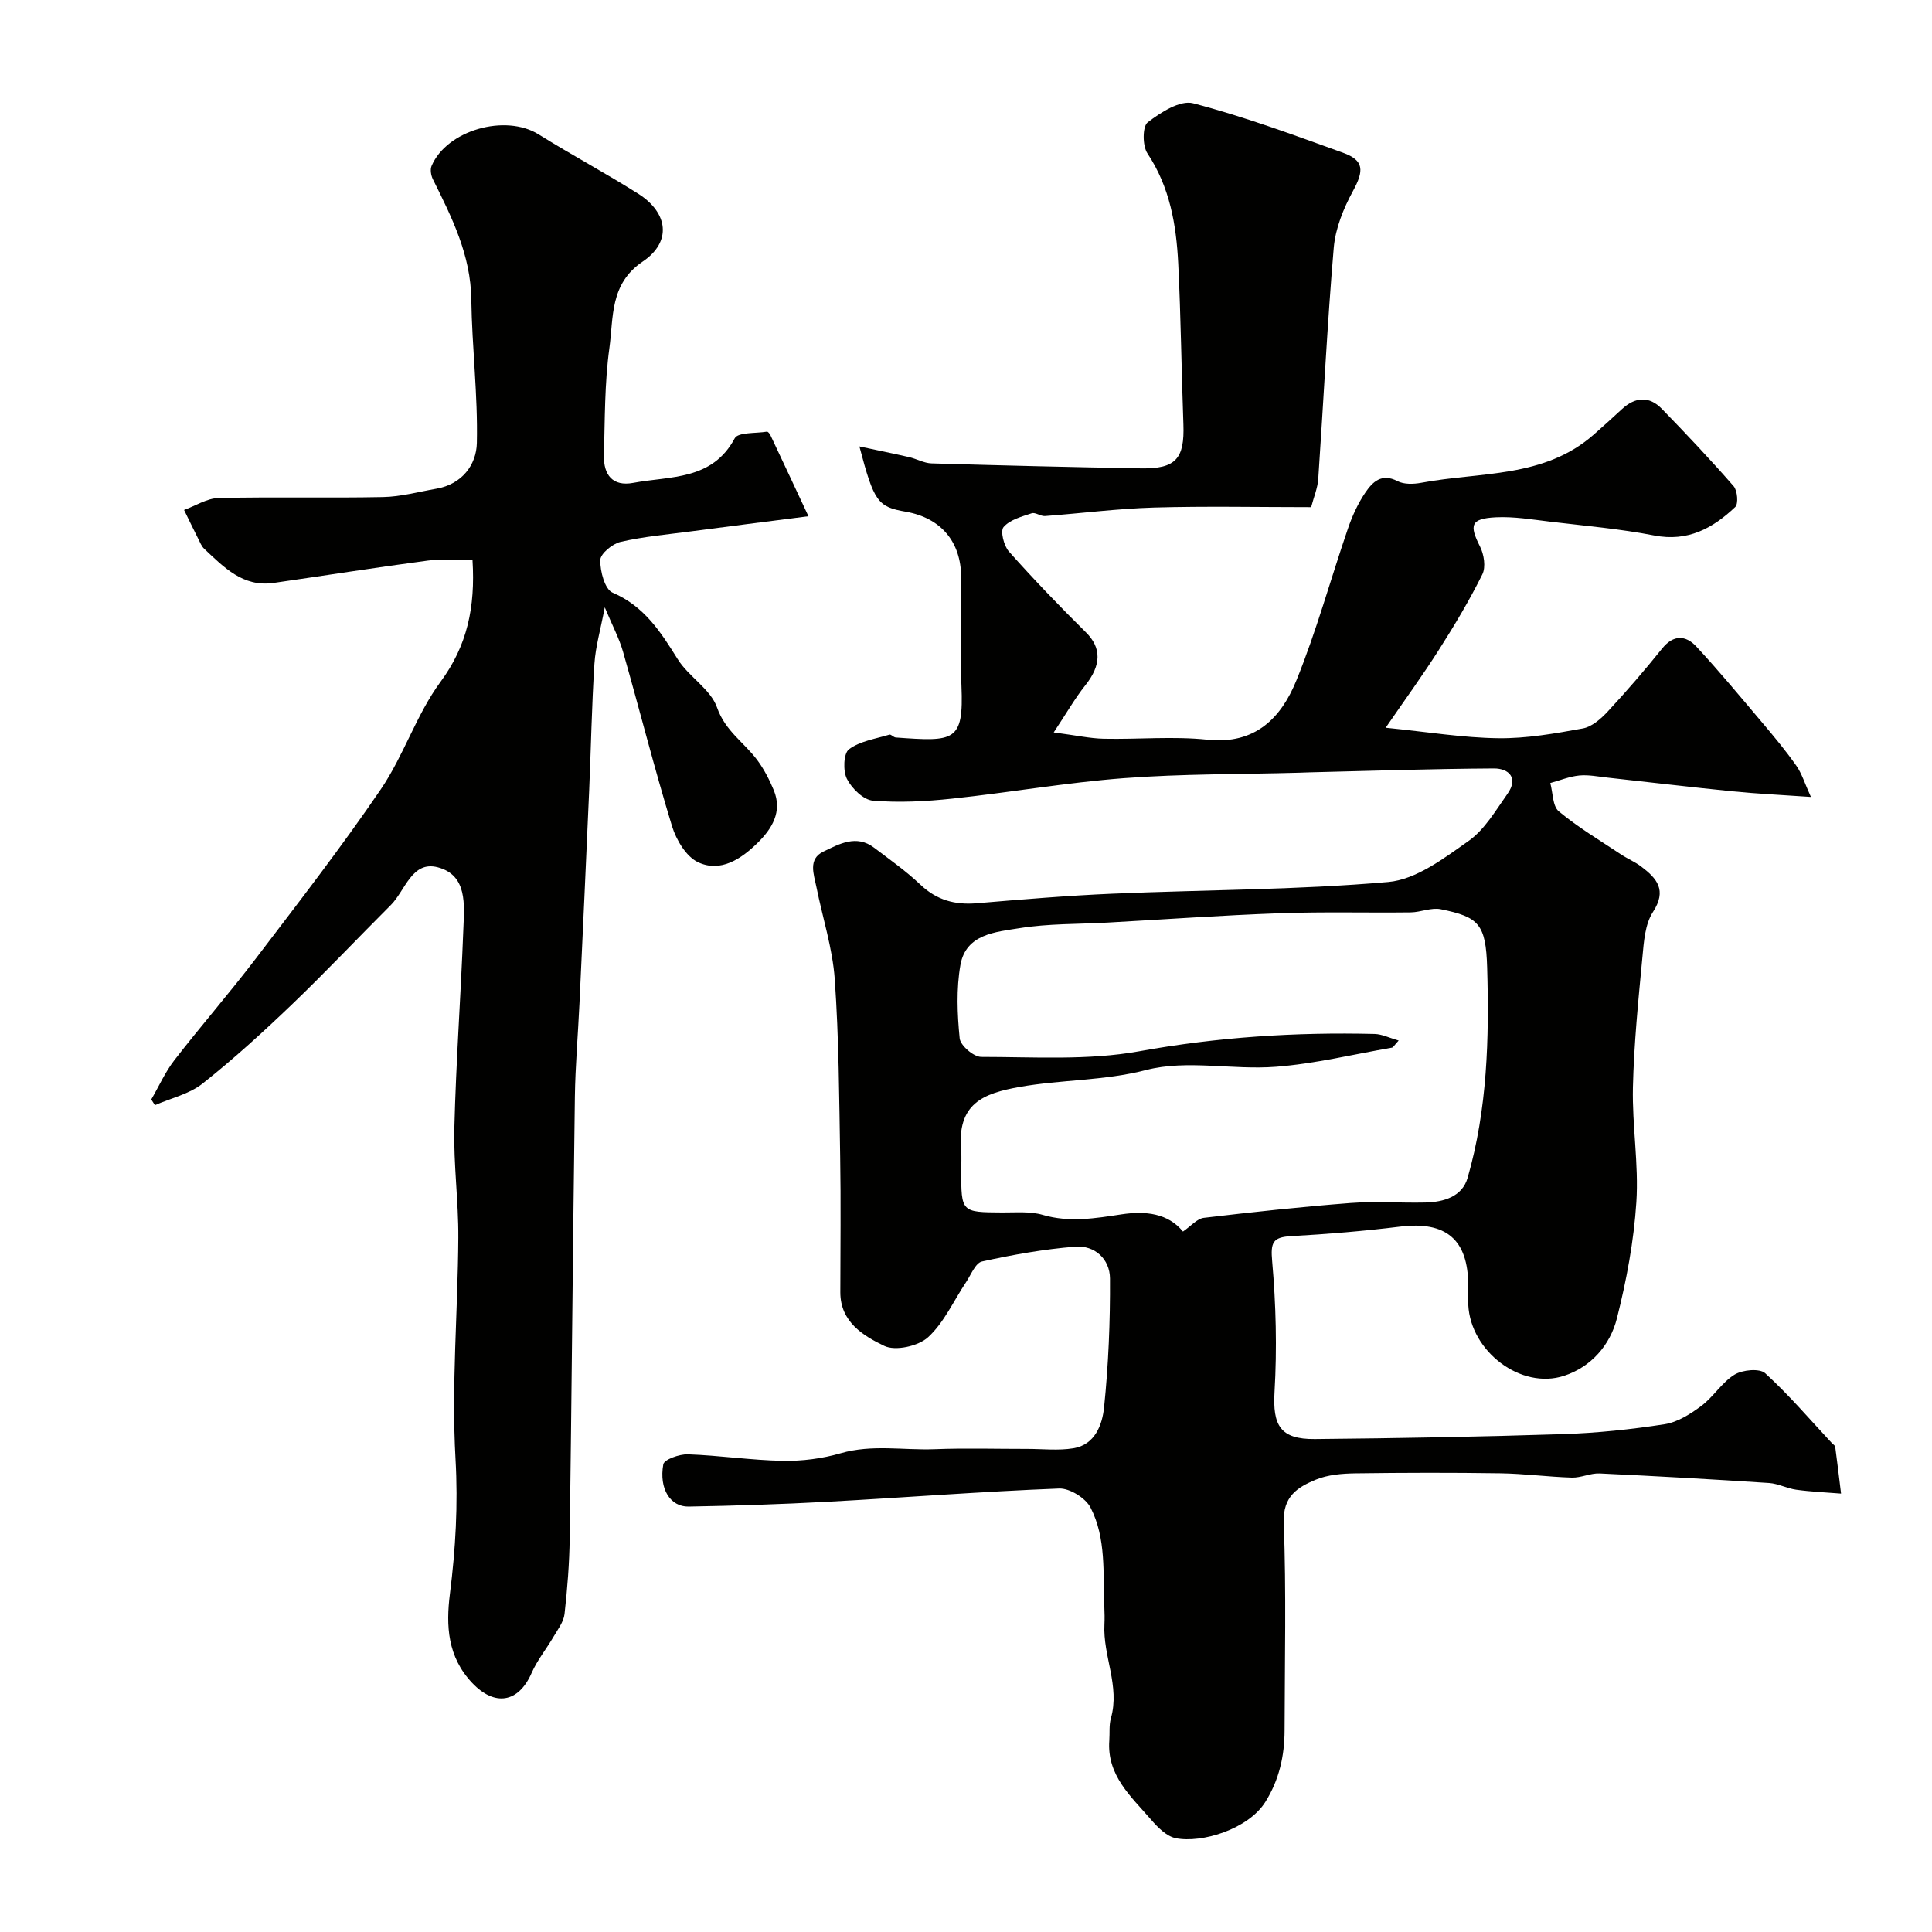
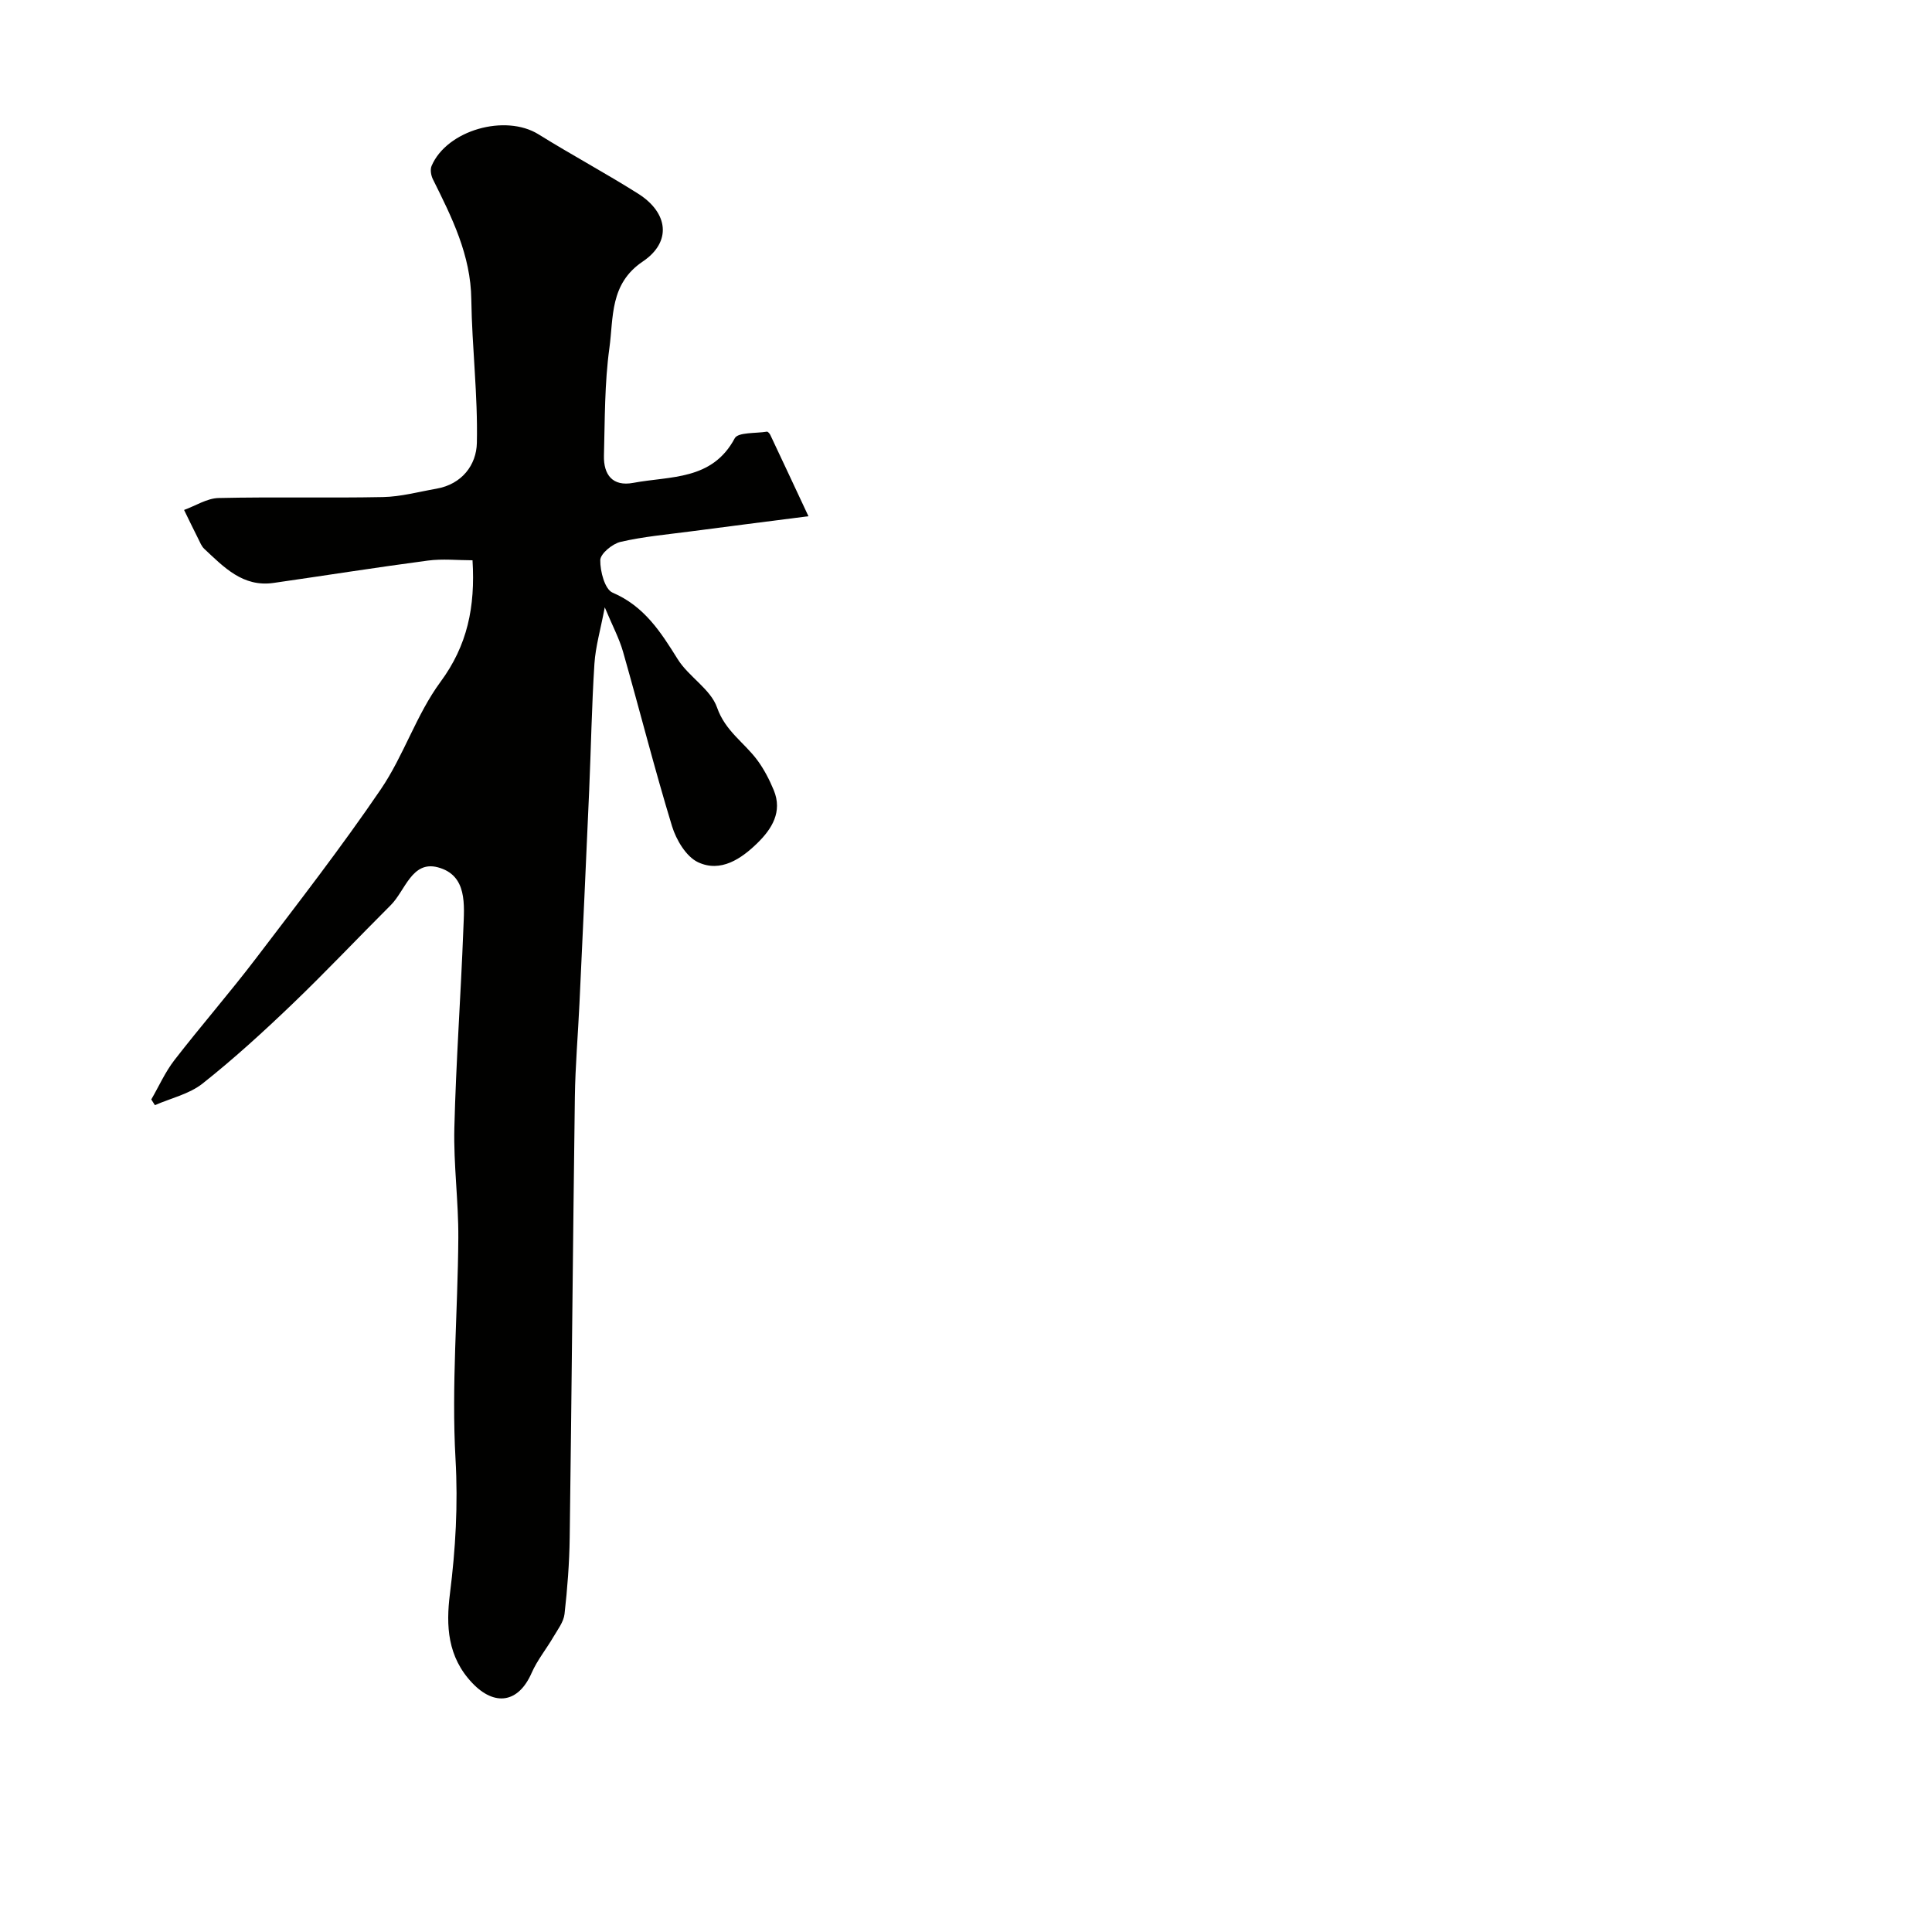
<svg xmlns="http://www.w3.org/2000/svg" enable-background="new 0 0 400 400" viewBox="0 0 400 400">
  <g fill="#010100">
-     <path d="m177.93 92.43c3.75.8 7.02 1.46 10.28 2.21 1.57.36 3.09 1.25 4.65 1.3 14.46.43 28.93.78 43.39 1.03 7.19.12 9.02-2.01 8.76-9.12-.41-11.1-.52-22.2-1.07-33.29-.4-8.02-1.73-15.82-6.38-22.81-1.04-1.56-1.04-5.58.06-6.42 2.67-2.06 6.71-4.65 9.4-3.95 10.52 2.74 20.78 6.55 31.03 10.24 4.41 1.59 4.37 3.71 2.05 7.96-1.95 3.58-3.61 7.7-3.96 11.7-1.36 15.94-2.12 31.93-3.21 47.89-.13 1.89-.92 3.72-1.47 5.83-10.92 0-21.74-.23-32.54.08-7.53.22-15.04 1.2-22.57 1.76-.91.07-1.99-.83-2.76-.57-2.07.69-4.51 1.33-5.81 2.85-.71.82.05 3.88 1.11 5.07 5.12 5.75 10.47 11.32 15.95 16.74 3.21 3.18 3.22 6.76-.15 10.97-2.12 2.66-3.82 5.66-6.53 9.74 4.71.62 7.53 1.25 10.38 1.31 7.16.15 14.39-.55 21.48.2 9.91 1.04 15.25-4.56 18.39-12.29 4.16-10.22 7.07-20.95 10.66-31.41.89-2.6 2.07-5.21 3.61-7.47 1.47-2.15 3.34-4.1 6.65-2.37 1.34.7 3.32.64 4.9.35 12.17-2.3 25.4-.91 35.69-9.94 1.99-1.74 3.94-3.52 5.88-5.31 2.75-2.54 5.65-2.76 8.27-.06 5.08 5.22 10.08 10.53 14.86 16.01.79.91 1.02 3.65.33 4.31-4.64 4.4-9.82 7.25-16.78 5.89-7.05-1.37-14.26-1.99-21.41-2.84-3.79-.45-7.62-1.11-11.39-.92-5.18.27-5.53 1.57-3.26 6.05.83 1.63 1.23 4.25.49 5.75-2.66 5.36-5.75 10.53-8.97 15.59-3.35 5.27-7.03 10.33-11.05 16.18 8.64.86 15.96 2.08 23.29 2.17 5.84.08 11.74-.97 17.52-2.02 1.88-.34 3.75-1.99 5.15-3.49 3.91-4.21 7.67-8.57 11.27-13.05 2.36-2.94 4.9-2.77 7.08-.43 4.75 5.11 9.2 10.5 13.71 15.83 2.43 2.87 4.84 5.78 7 8.85 1.15 1.64 1.74 3.67 3.02 6.47-6.15-.43-11.18-.66-16.18-1.16-8.64-.86-17.27-1.9-25.91-2.84-1.96-.21-3.95-.63-5.88-.44-2.03.2-4 1.02-5.99 1.56.55 2.01.46 4.78 1.77 5.87 4 3.32 8.52 6.02 12.87 8.91 1.35.9 2.89 1.53 4.18 2.51 3.24 2.45 5.39 4.87 2.43 9.42-1.65 2.54-1.88 6.18-2.18 9.38-.85 8.95-1.75 17.92-1.96 26.89-.18 7.92 1.22 15.91.71 23.79-.52 8.08-2.04 16.18-4.02 24.04-1.4 5.56-5.35 10.09-10.95 11.92-8.94 2.91-19.35-5.05-19.83-14.69-.07-1.33-.01-2.67-.01-4 0-9.55-4.61-13.38-14.12-12.2-7.49.92-15.02 1.55-22.56 1.97-3.84.21-4.25 1.37-3.91 5.21.79 8.96 1.01 18.04.49 27.01-.41 6.94 1.16 9.86 8.35 9.79 17.12-.16 34.24-.47 51.36-1.02 7.04-.23 14.1-.97 21.05-2.05 2.68-.42 5.35-2.11 7.6-3.79 2.51-1.87 4.25-4.86 6.87-6.47 1.65-1.01 5.2-1.35 6.35-.3 4.93 4.49 9.28 9.61 13.84 14.5.23.24.63.46.66.73.43 3.23.82 6.46 1.21 9.69-3.09-.25-6.2-.38-9.27-.8-1.9-.26-3.73-1.26-5.62-1.39-11.69-.77-23.38-1.43-35.08-1.98-1.91-.09-3.86.92-5.78.86-4.94-.15-9.87-.82-14.82-.89-10-.15-20-.13-30 .01-2.75.04-5.69.28-8.18 1.31-3.72 1.55-6.84 3.4-6.63 8.89.53 14.31.2 28.66.17 42.99-.01 5.28-1.11 10.26-3.98 14.84-3.53 5.64-13.17 8.59-18.55 7.51-1.91-.38-3.75-2.26-5.14-3.87-4.12-4.77-9.16-9.13-8.62-16.38.11-1.53-.08-3.15.33-4.59 1.91-6.66-1.68-12.89-1.34-19.41.06-1.21.03-2.43-.02-3.64-.3-6.97.43-14.19-2.86-20.57-1.02-1.97-4.32-4.02-6.49-3.94-15.98.62-31.94 1.87-47.92 2.74-9.59.52-19.2.83-28.8 1-3.79.07-6.16-3.68-5.24-8.75.18-1 3.34-2.13 5.09-2.07 6.57.23 13.11 1.23 19.68 1.35 3.98.07 8.13-.46 11.95-1.57 6.49-1.88 12.98-.59 19.45-.84 6.39-.25 12.81-.05 19.21-.06 3.18 0 6.42.38 9.52-.13 4.49-.73 5.98-4.89 6.35-8.42.92-8.87 1.28-17.82 1.23-26.74-.03-3.99-3.13-6.91-7.22-6.58-6.48.52-12.93 1.67-19.28 3.07-1.36.3-2.29 2.78-3.32 4.32-2.57 3.84-4.53 8.33-7.84 11.36-2.02 1.85-6.78 2.91-9.08 1.79-4.32-2.08-9.09-4.94-9.09-11.09.01-9.33.13-18.67-.03-28-.21-12.27-.26-24.56-1.12-36.79-.45-6.43-2.52-12.74-3.8-19.12-.53-2.64-1.79-5.78 1.45-7.34 3.25-1.56 6.81-3.59 10.48-.81 3.26 2.47 6.64 4.85 9.6 7.66 3.38 3.21 7.15 4.23 11.68 3.85 9.36-.79 18.72-1.58 28.1-1.98 19.03-.82 38.12-.76 57.07-2.42 5.78-.5 11.54-4.9 16.63-8.49 3.34-2.35 5.63-6.33 8.08-9.79 2.3-3.25.28-5.24-2.82-5.23-12.77.07-25.54.5-38.3.81-.67.02-1.33.05-2 .07-12.1.34-24.24.22-36.29 1.13-11.9.9-23.7 2.98-35.58 4.24-5.44.58-10.98.87-16.4.42-1.97-.16-4.39-2.54-5.39-4.52-.83-1.64-.7-5.26.42-6.11 2.28-1.71 5.52-2.17 8.39-3.04.34-.1.85.56 1.3.59 12.14.87 14.09.95 13.61-10.66-.32-7.49-.05-15-.06-22.5-.02-7.36-4.17-12.28-11.42-13.58-5.87-1.01-6.62-2.01-9.65-13.52zm66.99 162.55c1.65-1.13 2.91-2.67 4.33-2.84 10.1-1.2 20.22-2.29 30.36-3.07 5.13-.39 10.33.02 15.49-.1 3.79-.09 7.62-1.2 8.75-5.1 4.1-14.22 4.48-28.9 4.05-43.56-.27-9-1.72-10.46-9.6-12.06-1.95-.4-4.15.62-6.24.65-9.05.11-18.1-.15-27.14.18-11.87.42-23.73 1.27-35.59 1.93-6.09.34-12.27.19-18.26 1.16-4.9.79-11.1 1.19-12.23 7.64-.86 4.93-.65 10.15-.15 15.17.15 1.48 2.9 3.84 4.46 3.84 10.93 0 22.09.76 32.74-1.17 16.2-2.94 32.37-3.98 48.72-3.58 1.51.04 3.01.8 4.97 1.36-.94 1.02-1.13 1.42-1.38 1.47-8 1.39-15.97 3.34-24.03 3.96-8.94.7-18.42-1.51-26.86.67-8.76 2.26-17.52 1.97-26.17 3.5-7.64 1.35-13.05 3.45-12.15 13.29.12 1.32.02 2.66.02 4 0 8.69 0 8.66 8.48 8.71 2.81.02 5.77-.27 8.4.5 5.53 1.62 10.88.71 16.31-.11 5.01-.76 9.66-.2 12.72 3.56z" />
    <path d="m125.21 125.74c-.88 4.65-1.91 8.13-2.14 11.67-.56 8.75-.71 17.53-1.09 26.29-.64 14.7-1.32 29.4-2.01 44.09-.3 6.43-.86 12.86-.95 19.3-.41 30.43-.66 60.85-1.07 91.28-.07 5.27-.48 10.55-1.07 15.79-.19 1.65-1.41 3.22-2.3 4.74-1.47 2.52-3.36 4.83-4.52 7.48-2.74 6.24-7.67 6.93-12.29 2.06-5.14-5.42-5.45-11.86-4.62-18.44 1.17-9.3 1.7-18.45 1.16-27.93-.86-15.2.48-30.51.58-45.77.05-7.6-1.01-15.21-.82-22.8.34-13.71 1.34-27.39 1.86-41.1.19-5.02.9-11.21-5.31-12.84-5.36-1.4-6.72 4.85-9.72 7.84-6.84 6.82-13.47 13.86-20.44 20.54-5.95 5.7-12.06 11.28-18.51 16.39-2.75 2.18-6.55 3.03-9.88 4.48-.25-.39-.5-.79-.75-1.18 1.58-2.72 2.87-5.66 4.78-8.13 5.52-7.13 11.45-13.93 16.91-21.1 8.78-11.53 17.68-23.01 25.83-34.98 4.75-6.98 7.36-15.46 12.35-22.23 5.58-7.56 7.23-15.51 6.64-25.19-3.07 0-6.2-.34-9.23.06-10.67 1.41-21.31 3.1-31.97 4.63-6.35.91-10.28-3.27-14.34-7.06-.57-.53-.88-1.36-1.25-2.09-1-1.98-1.96-3.97-2.93-5.96 2.38-.86 4.74-2.41 7.13-2.47 11.35-.26 22.71.03 34.06-.2 3.7-.07 7.38-1.09 11.06-1.73 5.3-.93 8.27-4.93 8.37-9.47.22-9.89-1.01-19.8-1.15-29.7-.11-9.21-4.03-17.01-7.96-24.91-.39-.79-.59-2-.26-2.76 3.17-7.41 15.27-10.81 22.15-6.52 6.78 4.22 13.83 8 20.58 12.26 6.3 3.97 7.02 10.01.98 14.07-6.86 4.62-6.03 11.57-6.9 17.89-1.01 7.34-.93 14.84-1.13 22.28-.1 3.96 1.78 6.46 6.08 5.65 7.65-1.44 16.31-.45 21-9.23.69-1.28 4.36-.99 6.66-1.37.2-.03.56.39.7.67 2.5 5.29 4.98 10.6 7.9 16.84-9.21 1.18-16.8 2.14-24.38 3.14-4.86.64-9.77 1.07-14.52 2.17-1.69.39-4.17 2.44-4.2 3.77-.04 2.31.94 6.05 2.55 6.74 6.56 2.81 9.95 8.12 13.47 13.76 2.27 3.65 6.83 6.21 8.16 10.03 1.7 4.88 5.64 7.25 8.34 10.9 1.39 1.88 2.5 4.04 3.4 6.21 1.85 4.47-.41 8.03-3.36 10.92-3.35 3.29-7.64 6.2-12.33 3.99-2.45-1.16-4.5-4.61-5.37-7.44-3.65-11.96-6.71-24.09-10.14-36.11-.79-2.78-2.19-5.38-3.79-9.22z" />
  </g>
</svg>